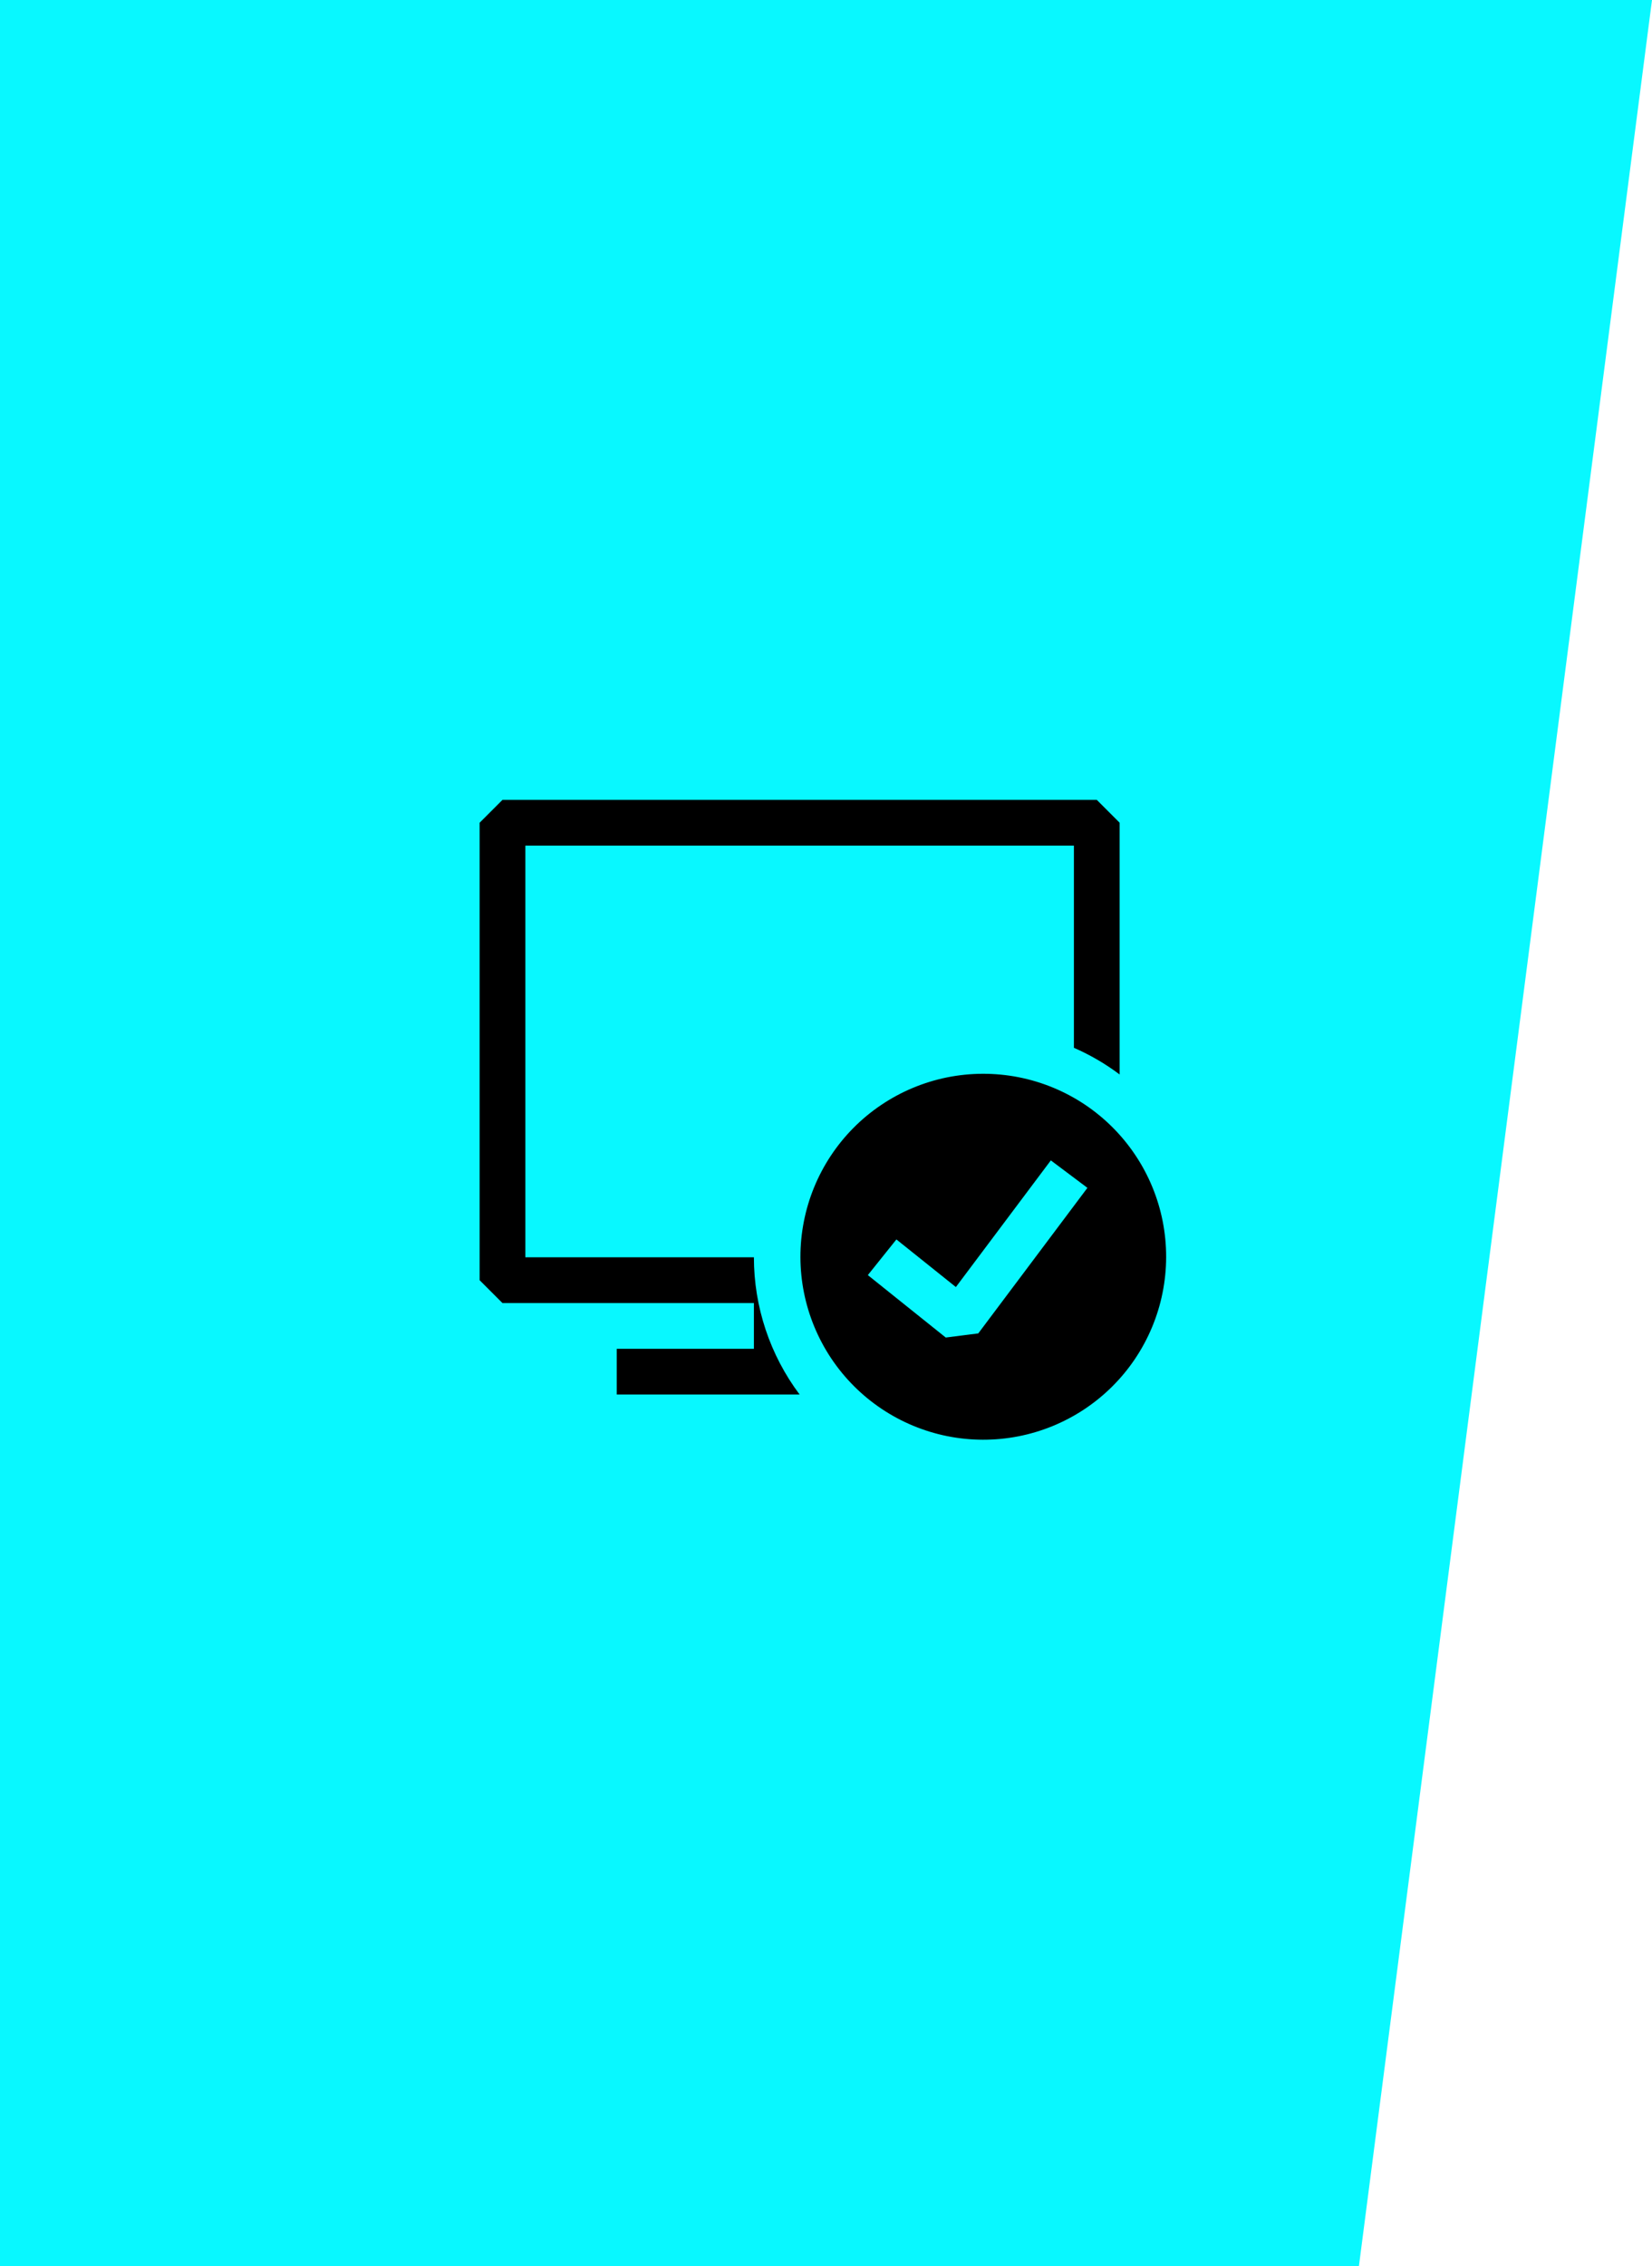
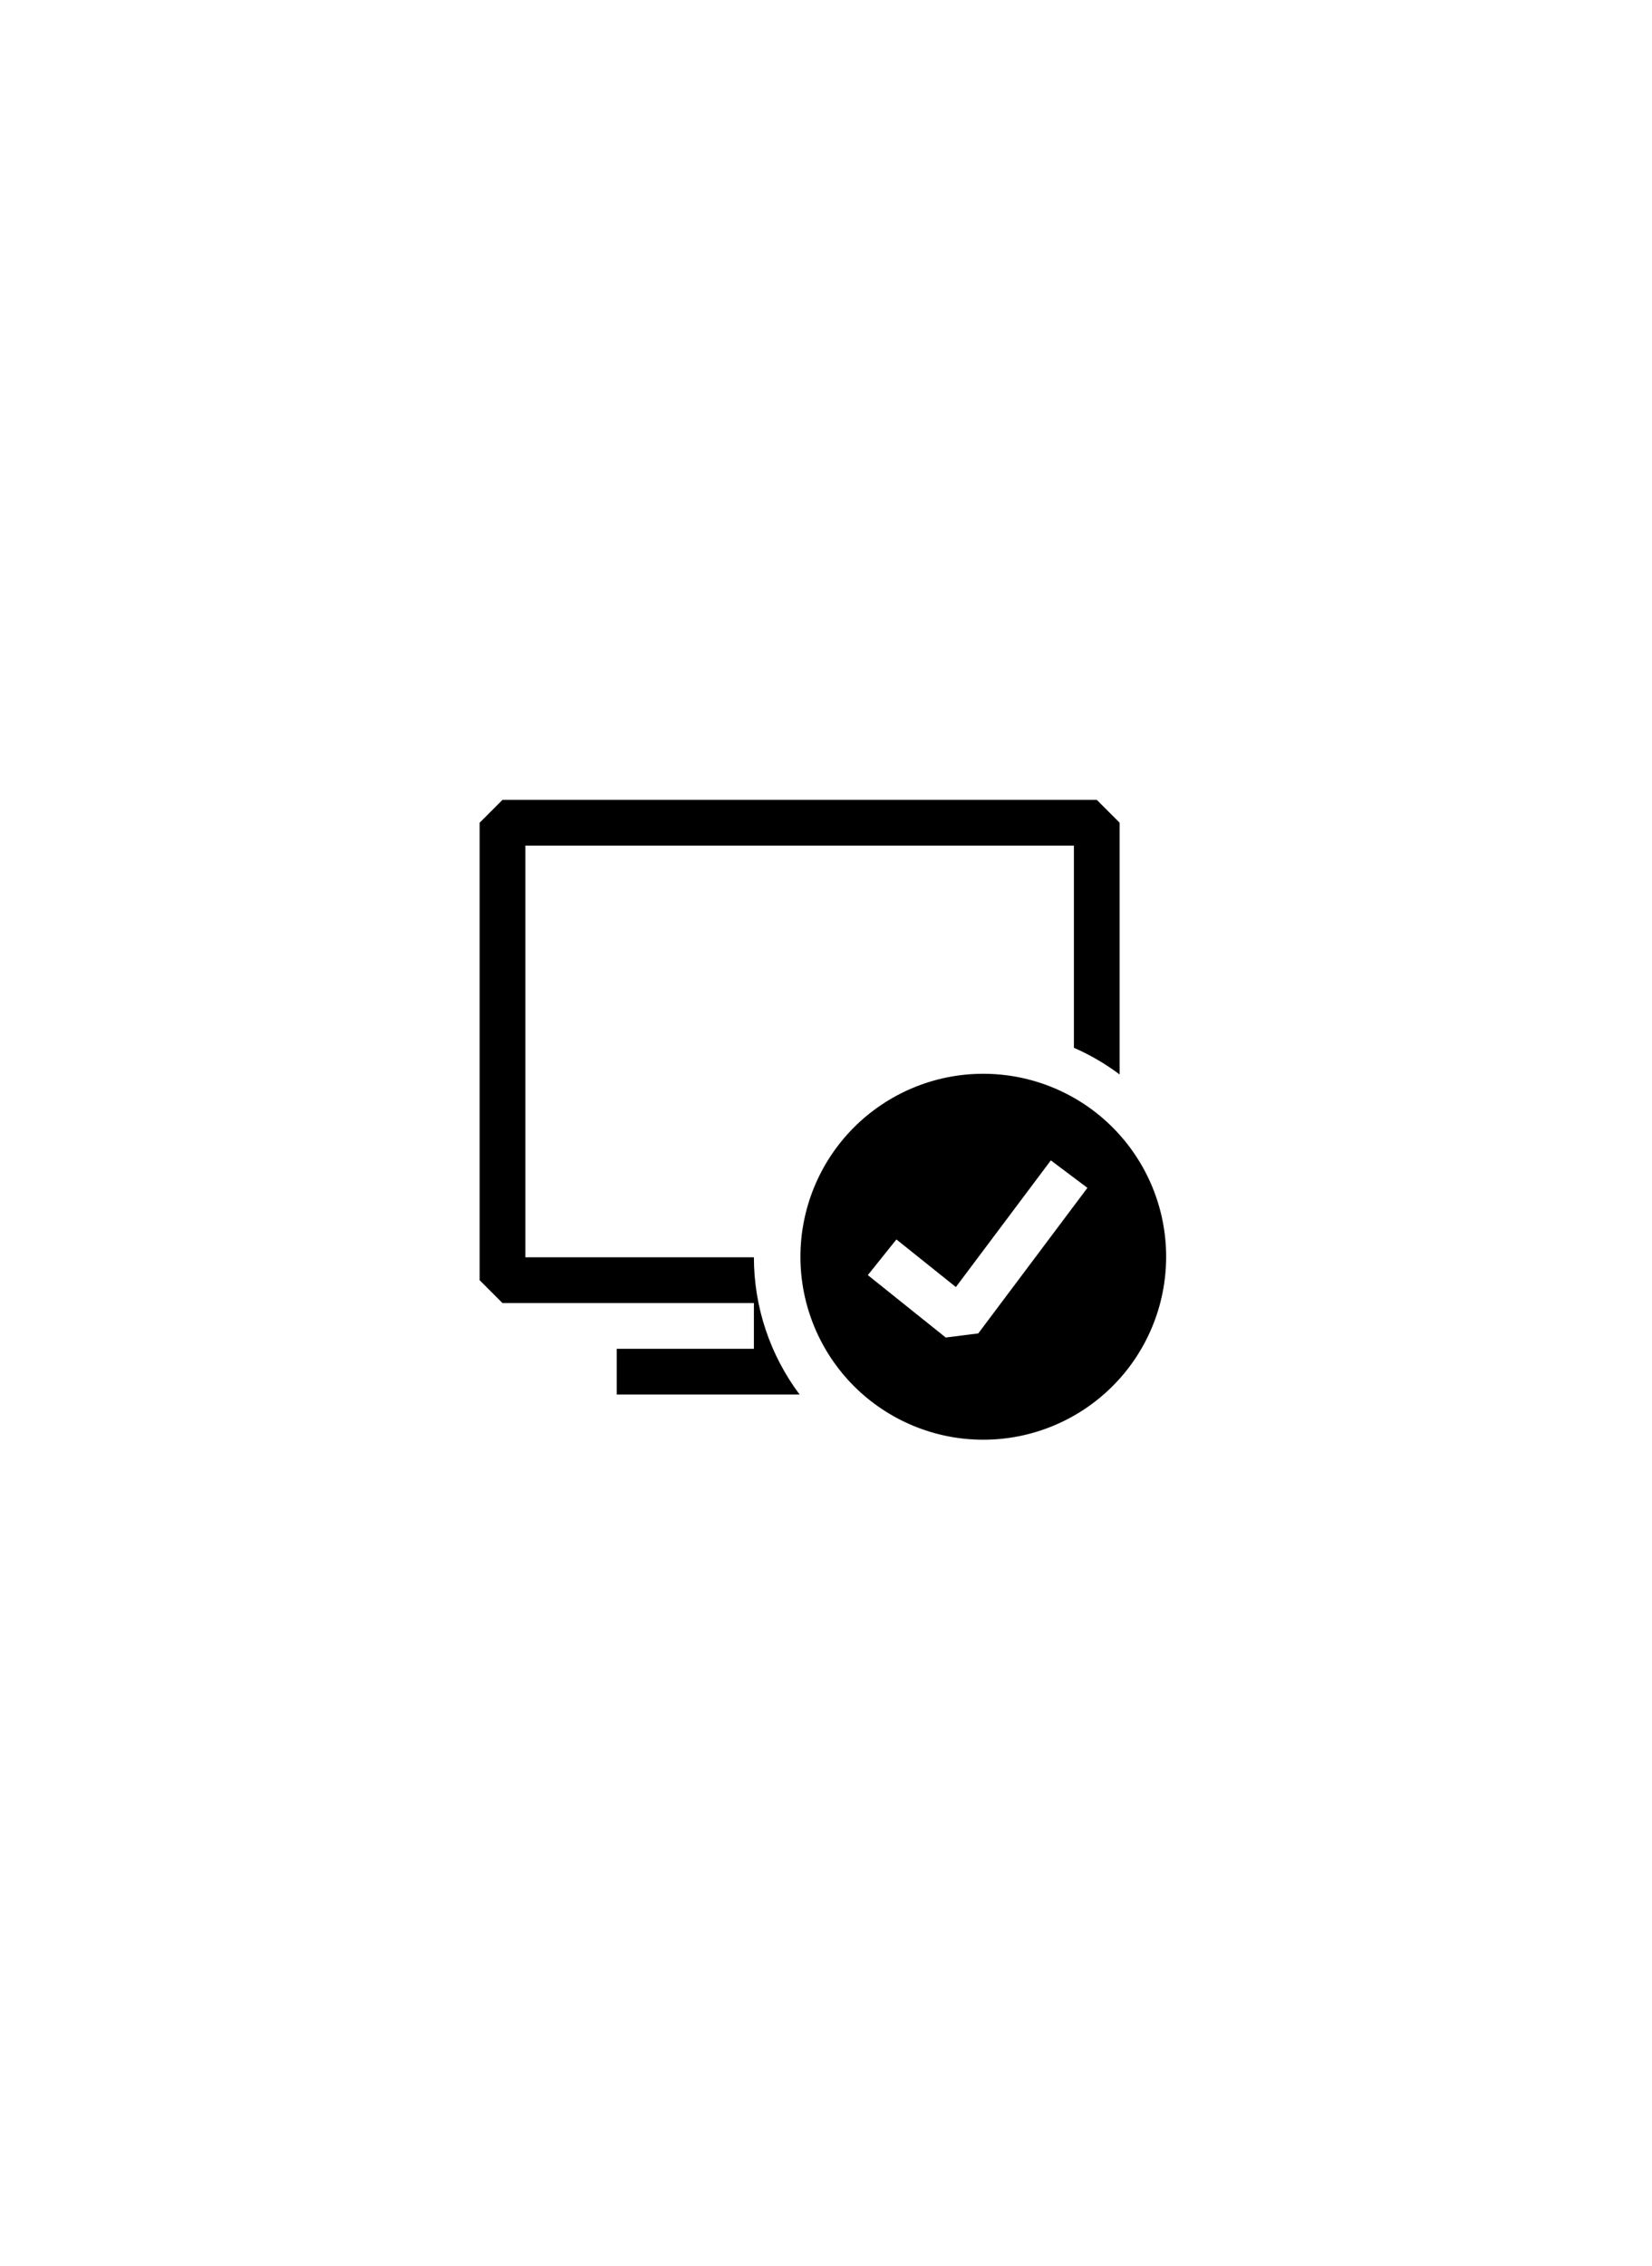
<svg xmlns="http://www.w3.org/2000/svg" width="62" height="85" viewBox="0 0 62 85" fill="none">
-   <path d="M0 0H62L51 85H0V0Z" fill="#08F8FF" />
-   <path fill-rule="evenodd" clip-rule="evenodd" d="M18.858 30H41.162L42.02 30.858V40.3C41.489 39.901 40.913 39.565 40.304 39.299V31.716H19.716V47.157H28.294C28.294 49.013 28.896 50.819 30.01 52.304H23.147V50.589H28.294V48.873H18.858L18 48.015V30.858L18.858 30Z" fill="black" />
+   <path fill-rule="evenodd" clip-rule="evenodd" d="M18.858 30H41.162L42.02 30.858V40.3C41.489 39.901 40.913 39.565 40.304 39.299V31.716H19.716V47.157H28.294C28.294 49.013 28.896 50.819 30.01 52.304H23.147V50.589H28.294V48.873H18.858L18 48.015V30.858L18.858 30" fill="black" />
  <path fill-rule="evenodd" clip-rule="evenodd" d="M33.061 41.45C33.81 40.944 34.652 40.59 35.538 40.41C36.424 40.231 37.337 40.228 38.225 40.402C39.112 40.576 39.956 40.924 40.709 41.425C41.461 41.927 42.107 42.572 42.609 43.324C43.112 44.076 43.461 44.92 43.636 45.807C43.811 46.694 43.809 47.607 43.63 48.493C43.452 49.38 43.099 50.222 42.594 50.972C42.089 51.722 41.44 52.364 40.685 52.863C39.172 53.862 37.324 54.222 35.546 53.864C33.768 53.505 32.204 52.457 31.196 50.949C30.189 49.44 29.819 47.594 30.169 45.815C30.518 44.035 31.558 42.465 33.061 41.45ZM36.715 50.011L40.811 44.552L39.438 43.522L35.874 48.273L33.642 46.487L32.57 47.825L35.494 50.166L36.717 50.011H36.715Z" fill="black" />
</svg>